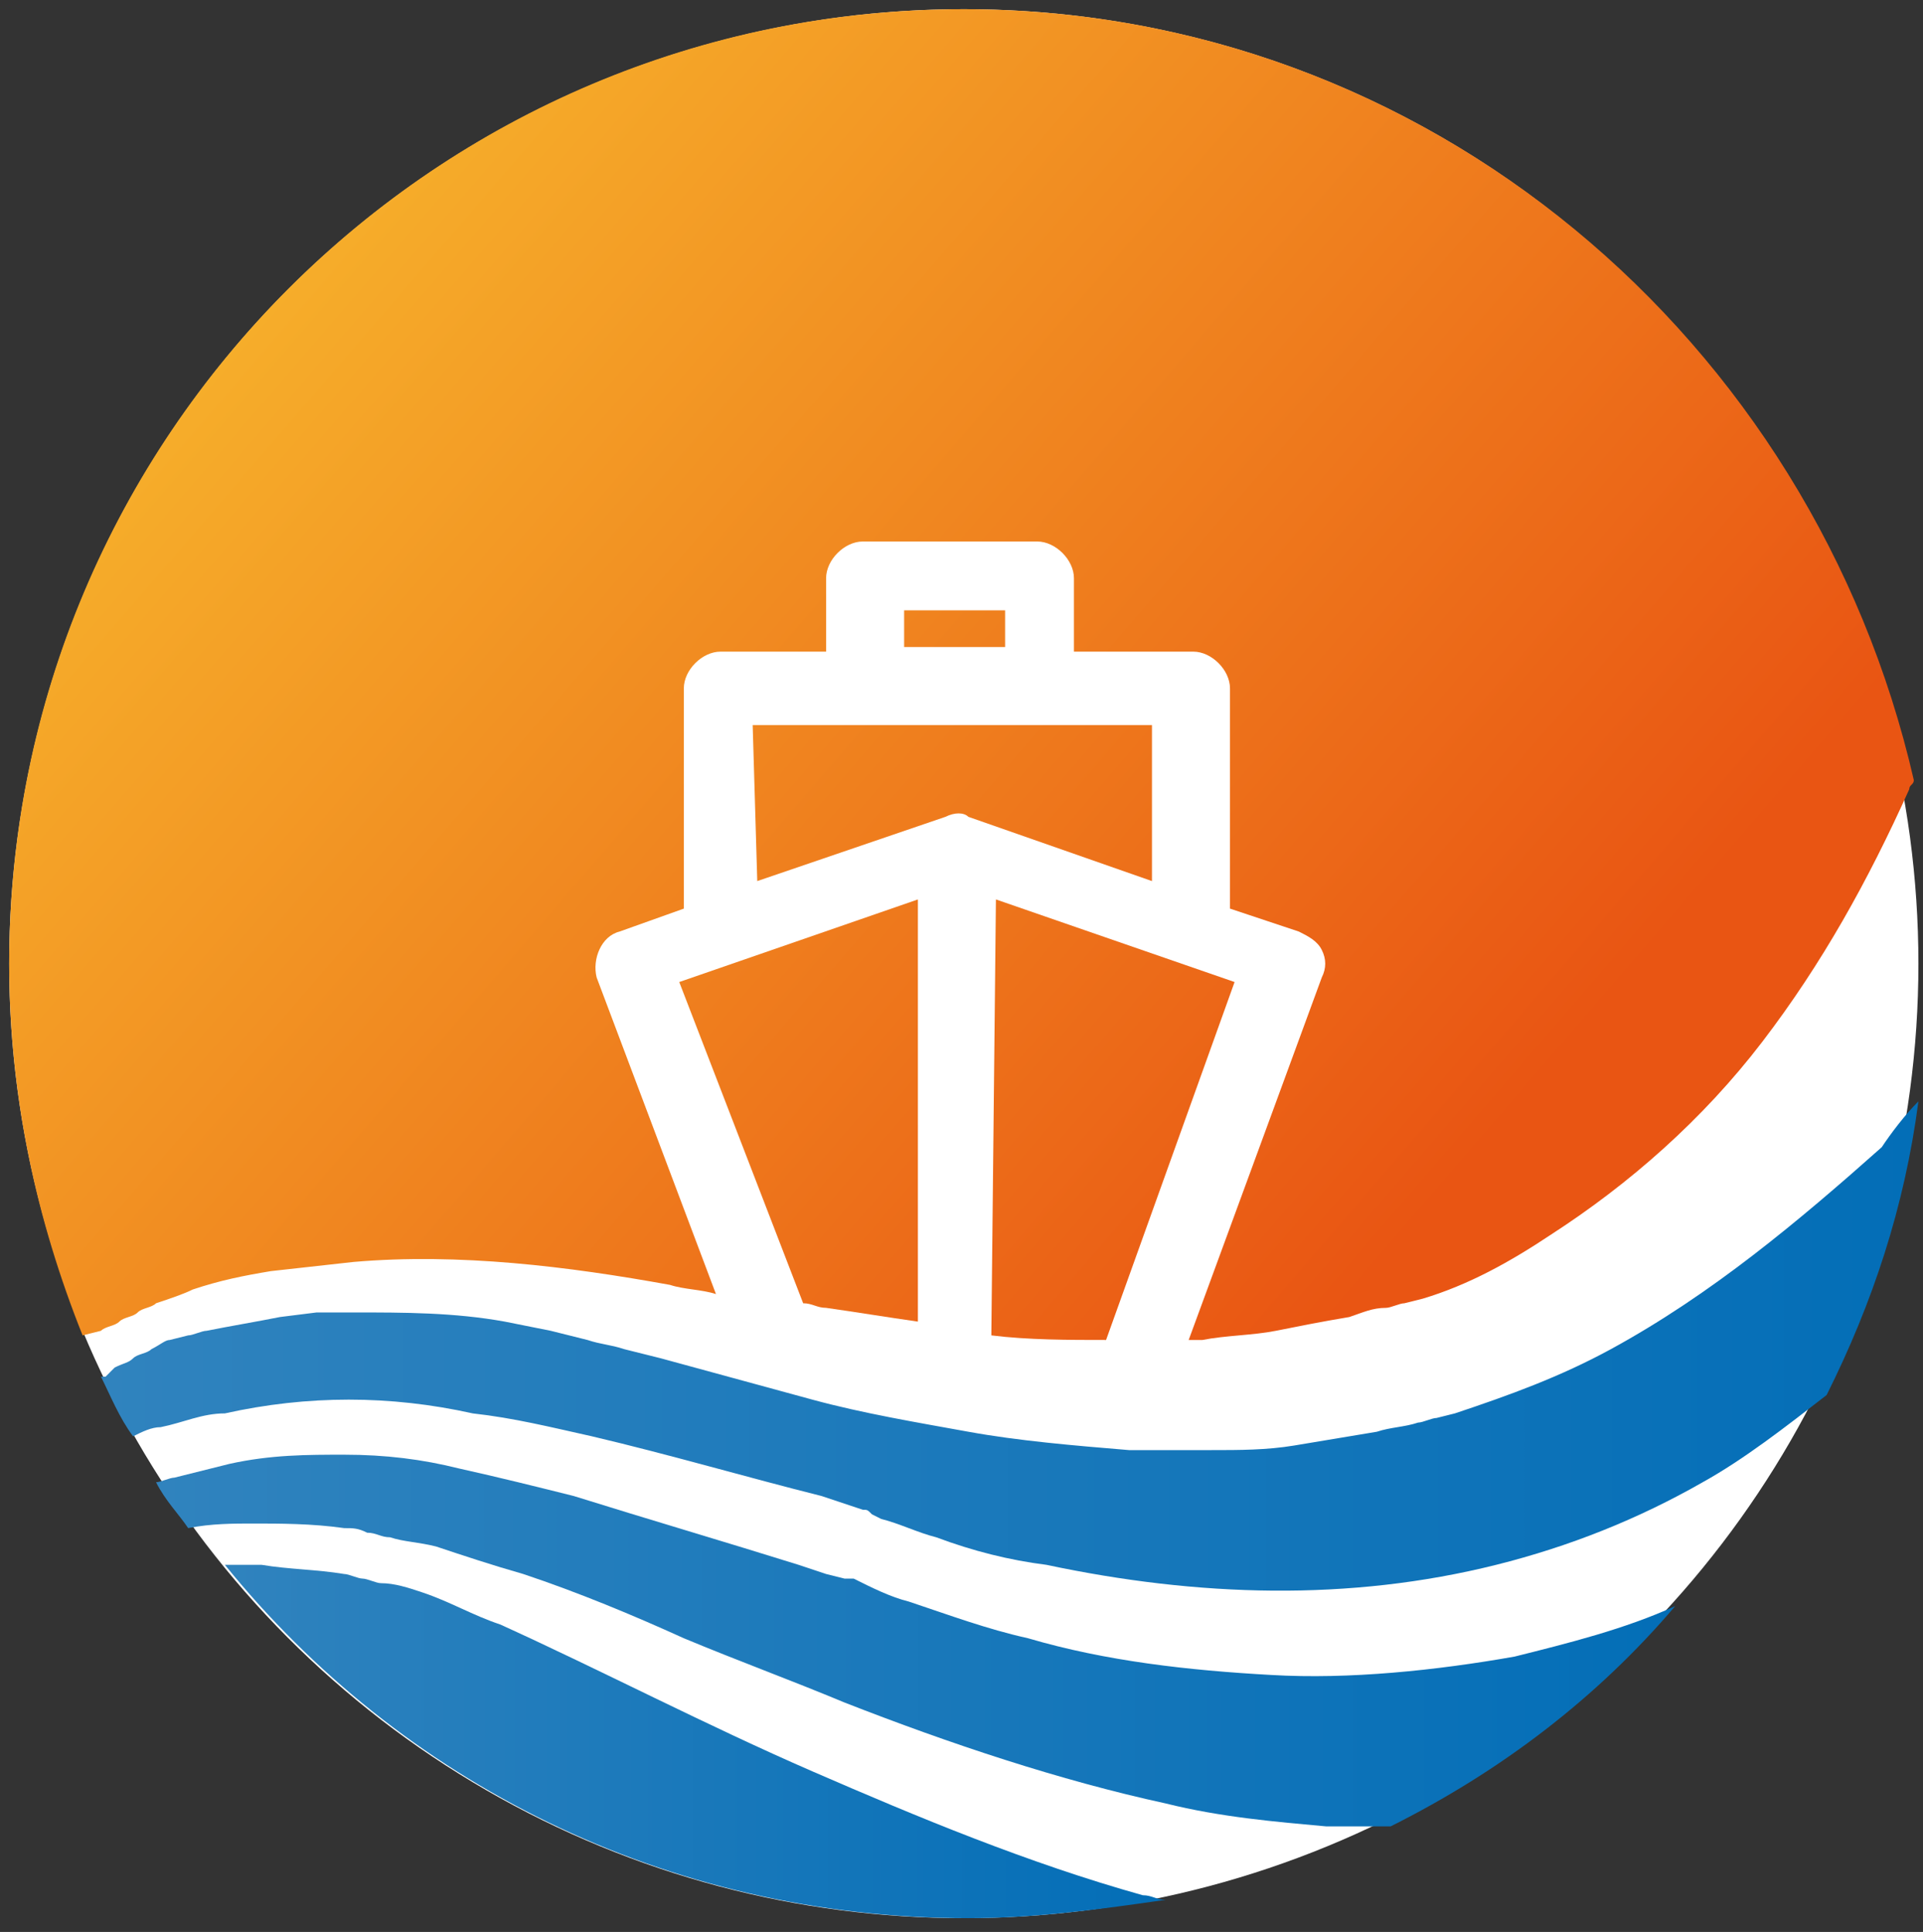
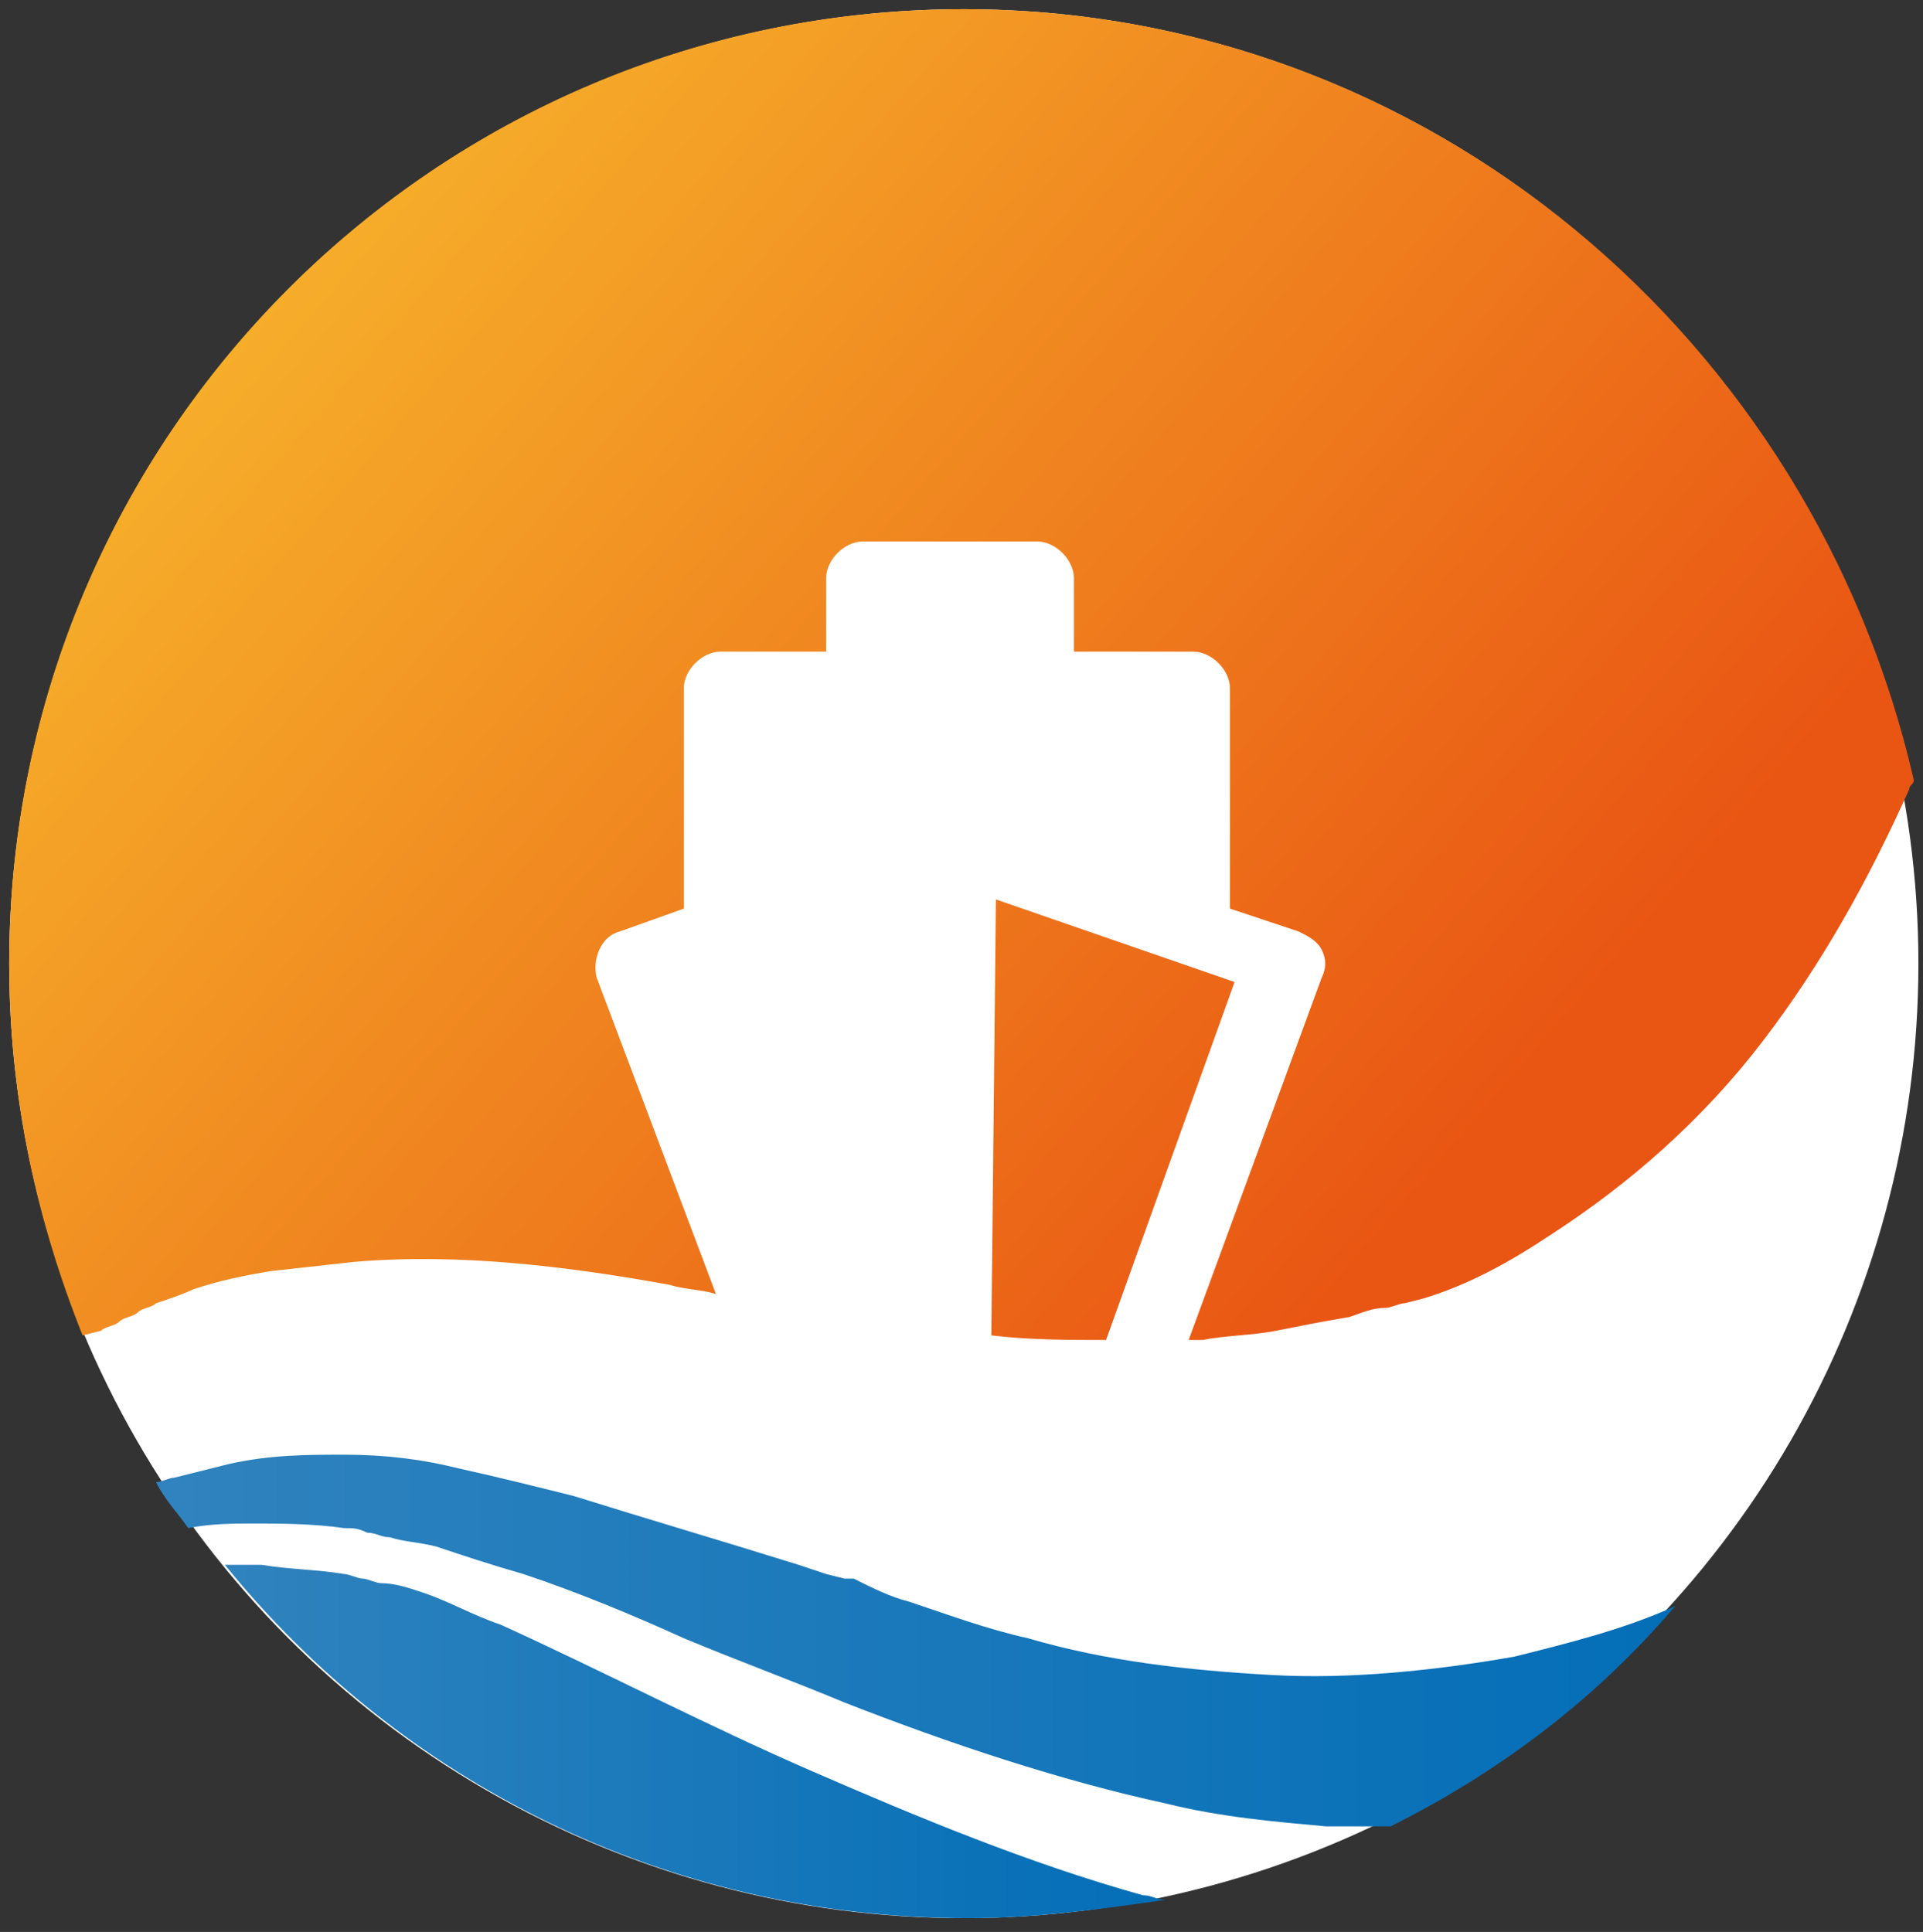
<svg xmlns="http://www.w3.org/2000/svg" version="1.1" id="图层_1" x="0px" y="0px" viewBox="0 0 41.9 42.1" style="enable-background:new 0 0 41.9 42.1;" xml:space="preserve">
  <rect x="0" y="0" width="41.9" height="42.1" fill="#333333" stroke="none" />
  <style type="text/css">
	.st0{fill:#FFFFFF;}
	.st1{fill:url(#SVGID_3_);}
	.st2{fill:url(#SVGID_4_);}
	.st3{fill:#3083BE;}
	.st4{fill:url(#SVGID_5_);}
	.st5{fill:url(#SVGID_6_);}
	.st6{fill:url(#SVGID_7_);}
	.st7{fill:url(#SVGID_8_);}
	.st8{fill:url(#SVGID_9_);}
	.st9{fill:url(#SVGID_10_);}
	.st10{fill:url(#SVGID_11_);}
	.st11{fill:url(#SVGID_12_);}
	.st12{fill:url(#SVGID_13_);}
	.st13{fill:url(#SVGID_14_);}
	.st14{fill:url(#SVGID_15_);}
	.st15{fill:url(#SVGID_16_);}
	.st16{fill:url(#SVGID_17_);}
	.st17{fill:url(#SVGID_18_);}
	.st18{fill:url(#SVGID_19_);}
	.st19{fill:url(#SVGID_20_);}
	.st20{fill:url(#SVGID_21_);}
	.st21{fill:url(#SVGID_22_);}
	.st22{fill:url(#SVGID_23_);}
	.st23{fill:url(#SVGID_24_);}
	.st24{fill:url(#SVGID_25_);}
	.st25{fill:url(#SVGID_26_);}
	.st26{fill:url(#SVGID_27_);}
	.st27{fill:url(#SVGID_28_);}
	.st28{fill:url(#SVGID_29_);}
	.st29{fill:url(#SVGID_30_);}
	.st30{fill:url(#SVGID_31_);}
	.st31{fill:url(#SVGID_32_);}
	.st32{fill:url(#SVGID_33_);}
	.st33{fill:url(#SVGID_34_);}
	.st34{fill:#DEEFF3;}
	.st35{fill:url(#SVGID_35_);}
	.st36{fill:url(#SVGID_36_);}
	.st37{fill:#2F83C1;}
	.st38{fill:url(#SVGID_37_);}
	.st39{fill:url(#SVGID_38_);}
	.st40{fill:#008BCC;}
	.st41{fill:#CACACA;}
	.st42{fill:#A1A1A1;}
	.st43{fill:#4289C8;}
	.st44{fill:#BBBBBB;}
	.st45{fill:#FFFFFF;stroke:#B8DFF7;stroke-miterlimit:10;}
	.st46{fill:#121F39;}
</style>
  <circle class="st0" cx="21" cy="21" r="20.8" />
  <linearGradient id="SVGID_2_" gradientUnits="userSpaceOnUse" x1="4.875" y1="38.021" x2="25.335" y2="38.021">
    <stop offset="0" style="stop-color:#3083BE" />
    <stop offset="1" style="stop-color:#036EB7" />
  </linearGradient>
  <path style="fill:url(#SVGID_2_);" d="M17.7,38.6c-2.3-1-4.6-2.2-6.8-3.2c-0.6-0.2-1.1-0.5-1.7-0.7c-0.3-0.1-0.6-0.2-0.9-0.2  c-0.1,0-0.3-0.1-0.4-0.1c-0.1,0-0.3-0.1-0.4-0.1c-0.6-0.1-1.2-0.1-1.8-0.2c-0.2,0-0.5,0-0.8,0c3.8,4.7,9.6,7.7,16.2,7.7  c1.5,0,2.9-0.2,4.3-0.4c-0.2,0-0.3-0.1-0.5-0.1C22.4,40.6,20,39.6,17.7,38.6z" />
  <linearGradient id="SVGID_3_" gradientUnits="userSpaceOnUse" x1="2.232" y1="29.193" x2="41.674" y2="29.193">
    <stop offset="0" style="stop-color:#3083BE" />
    <stop offset="1" style="stop-color:#036EB7" />
  </linearGradient>
-   <path class="st1" d="M35.1,29.4c-1.1,0.6-2.2,1-3.4,1.4l-0.4,0.1c-0.1,0-0.3,0.1-0.4,0.1c-0.3,0.1-0.6,0.1-0.9,0.2  c-0.6,0.1-1.2,0.2-1.8,0.3c-0.6,0.1-1.2,0.1-1.8,0.1c-0.6,0-1.2,0-1.8,0c-1.2-0.1-2.4-0.2-3.5-0.4c-1.1-0.2-2.3-0.4-3.4-0.7  c-1.1-0.3-2.2-0.6-3.3-0.9l-0.8-0.2c-0.3-0.1-0.5-0.1-0.8-0.2l-0.8-0.2L11,28.8c-1.1-0.2-2.2-0.2-3.3-0.2l-0.8,0l-0.8,0.1  c-0.5,0.1-1.1,0.2-1.6,0.3c-0.1,0-0.3,0.1-0.4,0.1l-0.4,0.1c-0.1,0-0.2,0.1-0.4,0.2c-0.1,0.1-0.3,0.1-0.4,0.2  c-0.1,0.1-0.2,0.1-0.4,0.2L2.3,30c0,0,0,0-0.1,0c0.2,0.4,0.4,0.9,0.7,1.3c0,0,0,0,0,0c0.2-0.1,0.4-0.2,0.6-0.2  C4,31,4.4,30.8,4.9,30.8c0.9-0.2,1.8-0.3,2.7-0.3c0.9,0,1.8,0.1,2.7,0.3c0.9,0.1,1.7,0.3,2.6,0.5c1.7,0.4,3.4,0.9,5,1.3l0.6,0.2  l0.3,0.1c0.1,0,0.1,0,0.2,0.1l0.2,0.1c0.4,0.1,0.8,0.3,1.2,0.4c0.8,0.3,1.6,0.5,2.4,0.6c3.3,0.7,6.6,0.8,9.8,0  c1.6-0.4,3.1-1,4.5-1.8c0.9-0.5,1.8-1.2,2.7-1.9c1-2,1.7-4.1,2-6.4c-0.3,0.3-0.6,0.7-0.8,1C39.2,26.6,37.3,28.2,35.1,29.4z" />
  <linearGradient id="SVGID_4_" gradientUnits="userSpaceOnUse" x1="3.465" y1="35.695" x2="36.542" y2="35.695">
    <stop offset="0" style="stop-color:#3083BE" />
    <stop offset="1" style="stop-color:#036EB7" />
  </linearGradient>
  <path class="st2" d="M27.7,36.5c-1.8-0.1-3.6-0.3-5.3-0.8c-0.9-0.2-1.7-0.5-2.6-0.8c-0.4-0.1-0.8-0.3-1.2-0.5l-0.1,0  c0,0-0.1,0-0.1,0L18,34.3l-0.6-0.2c-1.6-0.5-3.3-1-4.9-1.5c-0.8-0.2-1.6-0.4-2.5-0.6c-0.8-0.2-1.6-0.3-2.5-0.3c-0.8,0-1.6,0-2.5,0.2  c-0.4,0.1-0.8,0.2-1.2,0.3c-0.1,0-0.3,0.1-0.4,0.1c0.2,0.4,0.5,0.7,0.7,1c0.5-0.1,1-0.1,1.4-0.1c0.6,0,1.3,0,2,0.1  c0.2,0,0.3,0,0.5,0.1c0.2,0,0.3,0.1,0.5,0.1c0.3,0.1,0.6,0.1,1,0.2c0.6,0.2,1.2,0.4,1.9,0.6c1.2,0.4,2.4,0.9,3.5,1.4  c1.2,0.5,2.3,0.9,3.5,1.4c2.3,0.9,4.7,1.7,7,2.2c1.2,0.3,2.4,0.4,3.5,0.5c0.5,0,0.9,0,1.4,0c2.4-1.2,4.5-2.8,6.2-4.8  c-1.1,0.5-2.3,0.8-3.5,1.1C31.3,36.4,29.4,36.6,27.7,36.5z" />
  <g>
    <linearGradient id="SVGID_5_" gradientUnits="userSpaceOnUse" x1="3.736" y1="4.696" x2="30.16" y2="27.487">
      <stop offset="0" style="stop-color:#F7B52C" />
      <stop offset="1" style="stop-color:#E95513" />
    </linearGradient>
    <path class="st4" d="M21,0.2C9.5,0.2,0.2,9.5,0.2,21c0,2.9,0.6,5.6,1.6,8.1L2.2,29c0.1-0.1,0.3-0.1,0.4-0.2   c0.1-0.1,0.3-0.1,0.4-0.2c0.1-0.1,0.3-0.1,0.4-0.2c0.3-0.1,0.6-0.2,0.8-0.3c0.6-0.2,1.1-0.3,1.7-0.4l0.9-0.1l0.9-0.1   c2.3-0.2,4.7,0.1,6.9,0.5c0.3,0.1,0.7,0.1,1,0.2L13,21.3c0,0,0,0,0,0c-0.1-0.4,0.1-0.9,0.5-1l1.4-0.5v-4.8c0-0.4,0.4-0.8,0.8-0.8   H18v-1.6c0-0.4,0.4-0.8,0.8-0.8h3.8c0.4,0,0.8,0.4,0.8,0.8v1.6H26c0.4,0,0.8,0.4,0.8,0.8v4.8l1.5,0.5c0.2,0.1,0.4,0.2,0.5,0.4   c0.1,0.2,0.1,0.4,0,0.6l-2.9,7.9c0.1,0,0.2,0,0.3,0c0.5-0.1,1.1-0.1,1.6-0.2c0.5-0.1,1-0.2,1.6-0.3c0.3-0.1,0.5-0.2,0.8-0.2   c0.1,0,0.3-0.1,0.4-0.1l0.4-0.1c1-0.3,1.9-0.8,2.8-1.4c1.7-1.1,3.3-2.5,4.6-4.2c1.3-1.7,2.3-3.5,3.2-5.5c0-0.1,0.1-0.1,0.1-0.2   C39.5,7.4,31.1,0.2,21,0.2z" />
    <linearGradient id="SVGID_6_" gradientUnits="userSpaceOnUse" x1="0.56" y1="8.379" x2="26.984" y2="31.17">
      <stop offset="0" style="stop-color:#F7B52C" />
      <stop offset="1" style="stop-color:#E95513" />
    </linearGradient>
-     <path class="st5" d="M20,19.6l-5.2,1.8l2.7,7c0,0,0,0,0,0c0,0,0,0,0,0c0.2,0,0.3,0.1,0.5,0.1c0.7,0.1,1.3,0.2,2,0.3L20,19.6z" />
    <linearGradient id="SVGID_7_" gradientUnits="userSpaceOnUse" x1="4.705" y1="3.574" x2="31.129" y2="26.364">
      <stop offset="0" style="stop-color:#F7B52C" />
      <stop offset="1" style="stop-color:#E95513" />
    </linearGradient>
-     <path class="st6" d="M16.5,19.2l4.1-1.4c0.2-0.1,0.4-0.1,0.5,0l4,1.4v-3.4h-8.7L16.5,19.2z" />
    <linearGradient id="SVGID_8_" gradientUnits="userSpaceOnUse" x1="2.301" y1="6.36" x2="28.725" y2="29.151">
      <stop offset="0" style="stop-color:#F7B52C" />
      <stop offset="1" style="stop-color:#E95513" />
    </linearGradient>
    <path class="st7" d="M21.7,19.6l-0.1,9.5c0.8,0.1,1.7,0.1,2.5,0.1l2.8-7.8L21.7,19.6z" />
    <linearGradient id="SVGID_9_" gradientUnits="userSpaceOnUse" x1="6.531" y1="1.456" x2="32.955" y2="24.247">
      <stop offset="0" style="stop-color:#F7B52C" />
      <stop offset="1" style="stop-color:#E95513" />
    </linearGradient>
-     <rect x="19.7" y="13.3" class="st8" width="2.2" height="0.8" />
  </g>
</svg>